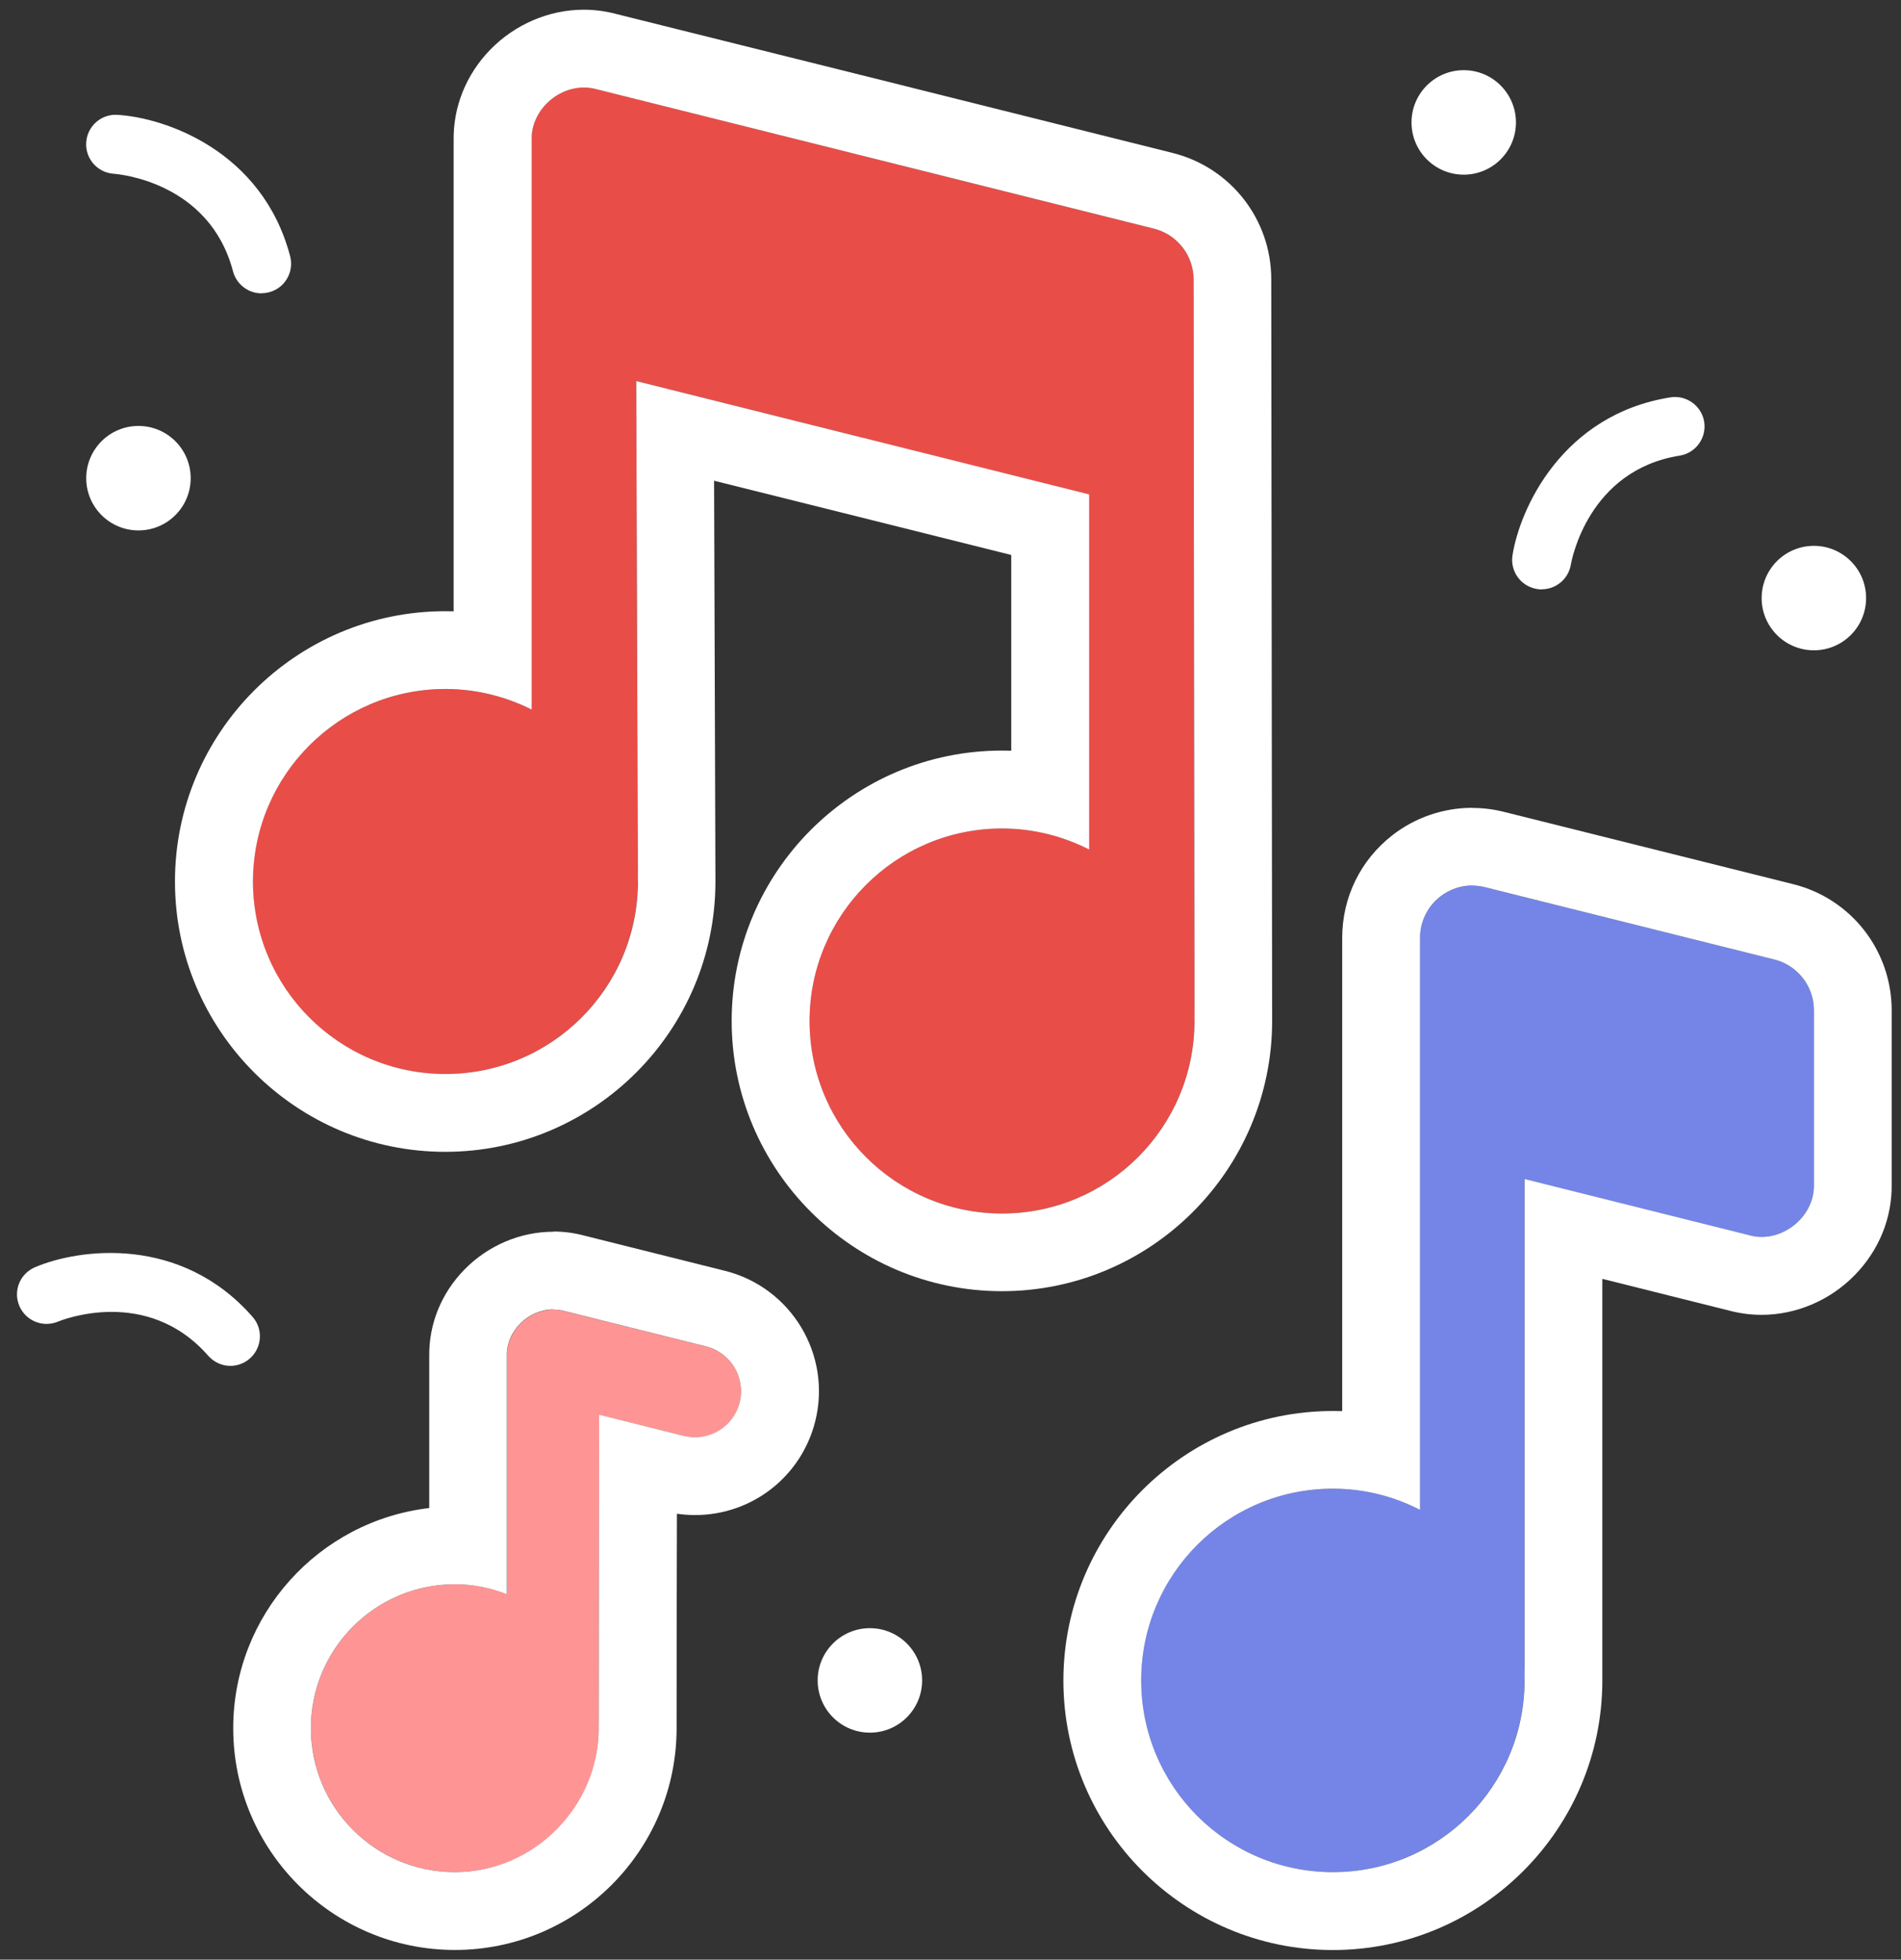
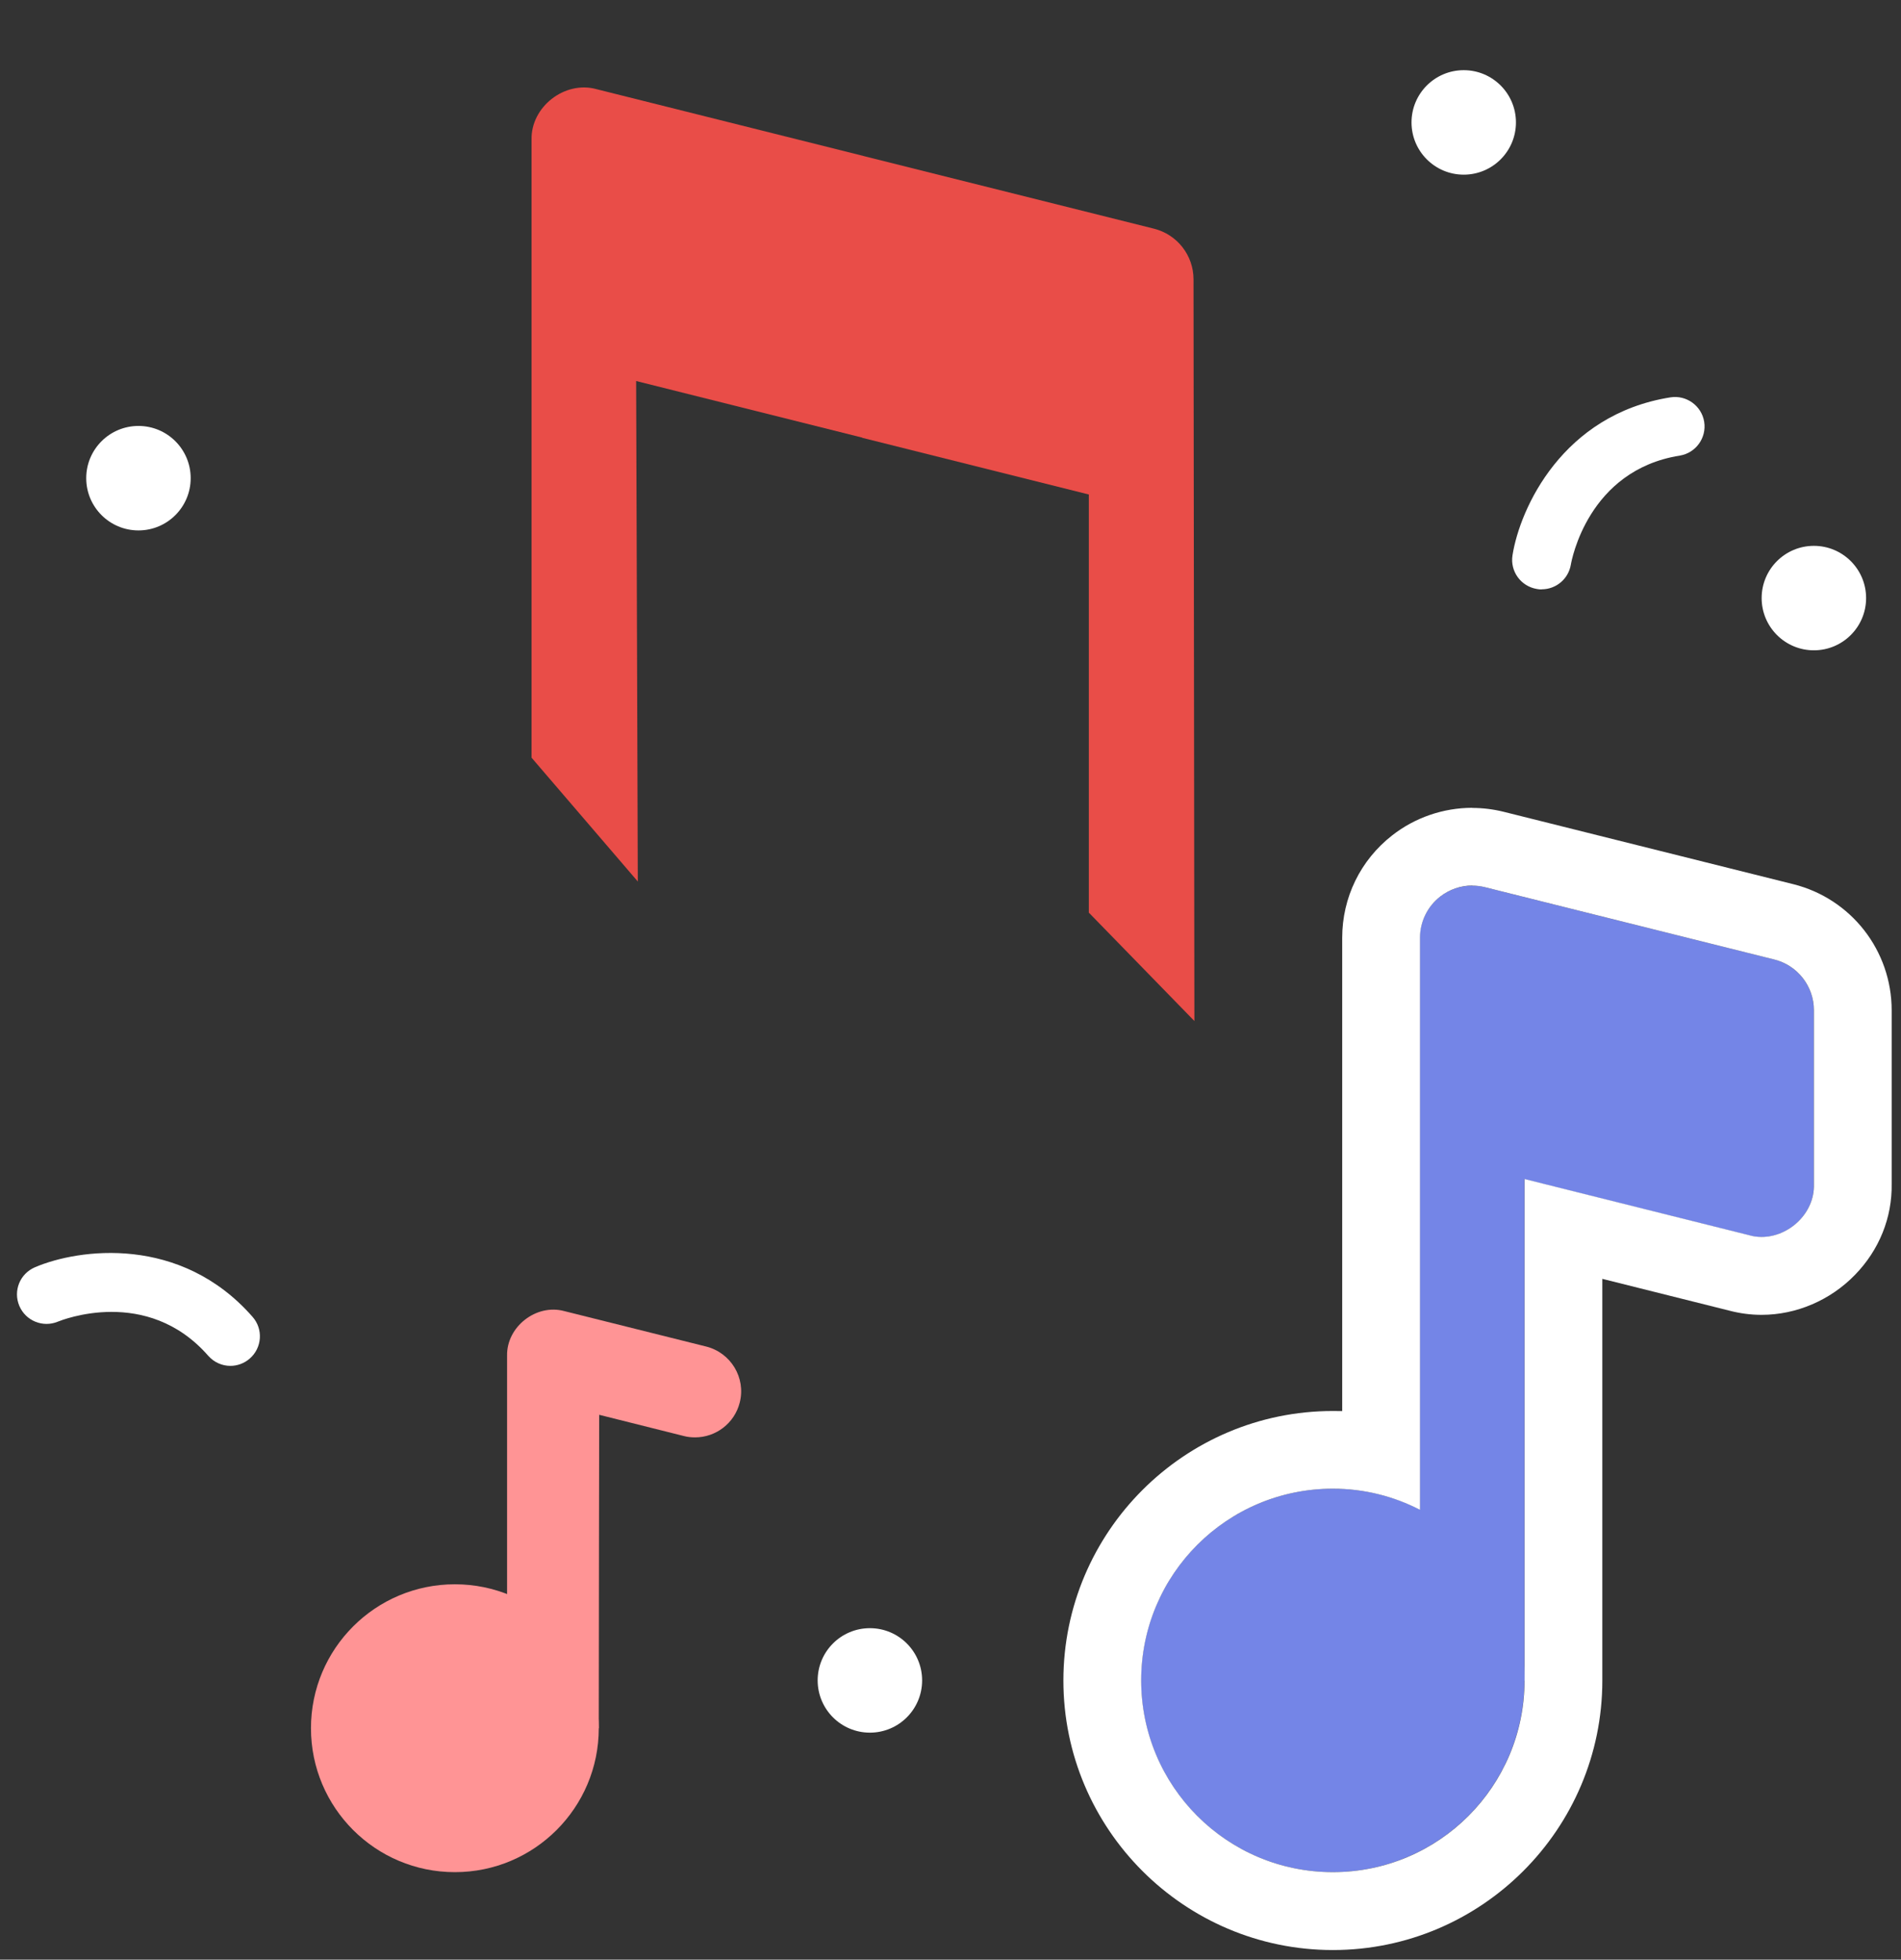
<svg xmlns="http://www.w3.org/2000/svg" width="98" height="101" viewBox="0 0 98 101" fill="none">
  <rect x="0" y="0" width="98" height="101" fill="#333333" stroke="none" />
  <g id="Calque_1" clip-path="url(#clip0_2209_12529)">
    <path id="Vector" d="M93.508 52.073V61.055C93.554 62.757 91.79 64.126 90.157 63.667L78.586 60.775V86.615H73.195V48.344C73.195 47.513 73.579 46.729 74.232 46.219C74.885 45.709 75.739 45.526 76.546 45.726L91.469 49.455C92.666 49.753 93.508 50.836 93.508 52.067V52.073Z" fill="#7485E7" />
    <path id="Vector_2" d="M68.706 96.489C74.163 96.489 78.587 92.065 78.587 86.608C78.587 81.151 74.163 76.727 68.706 76.727C63.248 76.727 58.824 81.151 58.824 86.608C58.824 92.065 63.248 96.489 68.706 96.489Z" fill="#7485E7" />
    <path id="Vector_3" d="M36.406 69.401L29.091 67.574C27.648 67.179 26.107 68.382 26.141 69.877V84.616L30.867 89.078C30.867 85.046 30.89 72.919 30.89 72.919L35.255 74.013C35.45 74.064 35.639 74.082 35.834 74.082C36.899 74.082 37.867 73.36 38.136 72.283C38.457 71.011 37.678 69.722 36.406 69.401Z" fill="#FF9495" />
    <path id="Vector_4" d="M44.468 8.027L30.749 4.595C29.11 4.143 27.357 5.512 27.403 7.207V39.051L32.88 45.433L32.794 19.638L44.468 22.559L50.179 16.287L44.468 8.021V8.027Z" fill="#E94D48" />
-     <path id="Vector_5" d="M22.953 55.361C28.432 55.361 32.874 50.919 32.874 45.439C32.874 39.96 28.432 35.518 22.953 35.518C17.473 35.518 13.031 39.96 13.031 45.439C13.031 50.919 17.473 55.361 22.953 55.361Z" fill="#E94D48" />
    <path id="Vector_6" d="M56.143 47.049L61.573 52.623L61.528 14.397C61.528 13.16 60.685 12.083 59.483 11.785L44.457 8.027V22.566L56.131 25.487V47.055L56.143 47.049Z" fill="#E94D48" />
-     <path id="Vector_7" d="M51.652 62.544C57.132 62.544 61.574 58.102 61.574 52.623C61.574 47.143 57.132 42.701 51.652 42.701C46.172 42.701 41.73 47.143 41.73 52.623C41.73 58.102 46.172 62.544 51.652 62.544Z" fill="#E94D48" />
    <path id="Vector_8" d="M23.45 96.491C27.547 96.491 30.868 93.169 30.868 89.073C30.868 84.975 27.547 81.654 23.45 81.654C19.352 81.654 16.031 84.975 16.031 89.073C16.031 93.169 19.352 96.491 23.45 96.491Z" fill="#FF9495" />
    <path id="Vector_9" d="M7.138 27.338C8.625 27.338 9.83 26.132 9.83 24.645C9.83 23.159 8.625 21.953 7.138 21.953C5.651 21.953 4.445 23.159 4.445 24.645C4.445 26.132 5.651 27.338 7.138 27.338Z" fill="white" />
    <path id="Vector_10" d="M75.458 9.002C76.945 9.002 78.15 7.796 78.15 6.31C78.15 4.823 76.945 3.617 75.458 3.617C73.971 3.617 72.766 4.823 72.766 6.31C72.766 7.796 73.971 9.002 75.458 9.002Z" fill="white" />
    <path id="Vector_11" d="M93.509 33.517C94.996 33.517 96.201 32.312 96.201 30.825C96.201 29.338 94.996 28.133 93.509 28.133C92.022 28.133 90.816 29.338 90.816 30.825C90.816 32.312 92.022 33.517 93.509 33.517Z" fill="white" />
    <path id="Vector_12" d="M44.845 89.301C46.332 89.301 47.537 88.095 47.537 86.608C47.537 85.121 46.332 83.916 44.845 83.916C43.358 83.916 42.152 85.121 42.152 86.608C42.152 88.095 43.358 89.301 44.845 89.301Z" fill="white" />
    <path id="Vector_13" d="M75.895 45.645C76.113 45.645 76.33 45.673 76.548 45.725L91.47 49.454C92.668 49.752 93.51 50.834 93.51 52.066V61.048C93.55 62.526 92.227 63.752 90.812 63.752C90.594 63.752 90.376 63.723 90.164 63.66L78.593 60.767V86.608C78.593 92.067 74.171 96.49 68.712 96.49C63.252 96.49 58.83 92.067 58.83 86.608C58.83 81.149 63.252 76.727 68.712 76.727C70.333 76.727 71.856 77.122 73.203 77.815V48.337C73.203 47.506 73.586 46.722 74.24 46.212C74.721 45.839 75.305 45.639 75.901 45.639M75.895 41.635C74.406 41.635 72.939 42.139 71.77 43.055C70.132 44.333 69.193 46.258 69.193 48.337V72.728C69.032 72.728 68.872 72.723 68.712 72.723C61.053 72.723 54.82 78.955 54.82 86.614C54.82 94.273 61.053 100.505 68.712 100.505C76.37 100.505 82.603 94.273 82.603 86.614V65.912L89.15 67.55C89.695 67.693 90.25 67.767 90.812 67.767C92.599 67.767 94.358 67.017 95.629 65.705C96.878 64.422 97.548 62.755 97.519 61.014V52.072C97.519 48.99 95.429 46.315 92.444 45.57L77.522 41.841C76.989 41.709 76.445 41.641 75.895 41.641V41.635Z" fill="white" />
-     <path id="Vector_14" d="M28.521 67.494C28.71 67.494 28.899 67.517 29.088 67.568L36.403 69.396C37.675 69.717 38.448 71.005 38.133 72.277C37.864 73.354 36.896 74.076 35.831 74.076C35.642 74.076 35.447 74.053 35.252 74.007L30.887 72.913C30.887 72.913 30.864 85.04 30.864 89.073C30.864 93.106 27.542 96.491 23.446 96.491C19.35 96.491 16.028 93.168 16.028 89.073C16.028 84.977 19.35 81.654 23.446 81.654C24.397 81.654 25.302 81.838 26.132 82.164V69.871C26.104 68.571 27.261 67.488 28.515 67.488M28.521 63.484C26.82 63.484 25.153 64.194 23.938 65.438C22.747 66.658 22.105 68.244 22.128 69.911V77.725C16.446 78.384 12.023 83.218 12.023 89.073C12.023 95.374 17.15 100.501 23.451 100.501C29.753 100.501 34.88 95.374 34.88 89.073C34.88 86.77 34.885 81.832 34.897 78.017C35.206 78.063 35.521 78.086 35.836 78.086C38.769 78.086 41.318 76.098 42.029 73.245C42.882 69.831 40.797 66.36 37.383 65.501L30.102 63.679C29.587 63.541 29.06 63.473 28.527 63.473L28.521 63.484Z" fill="white" />
-     <path id="Vector_15" d="M30.094 4.51C30.312 4.51 30.529 4.538 30.741 4.596L44.461 8.027L59.486 11.785C60.684 12.083 61.531 13.165 61.531 14.397L61.577 52.622C61.577 58.104 57.132 62.544 51.656 62.544C46.179 62.544 41.734 58.099 41.734 52.622C41.734 47.146 46.179 42.701 51.656 42.701C53.271 42.701 54.795 43.096 56.147 43.783V25.481L44.472 22.56L32.798 19.639L32.884 45.433C32.884 50.915 28.439 55.355 22.962 55.355C17.486 55.355 13.041 50.91 13.041 45.433C13.041 39.957 17.486 35.512 22.962 35.512C24.561 35.512 26.073 35.901 27.408 36.572V7.214C27.367 5.736 28.685 4.51 30.106 4.51M30.094 0.5C28.307 0.5 26.554 1.25 25.277 2.556C24.028 3.84 23.358 5.507 23.386 7.248V31.508C23.243 31.508 23.094 31.502 22.951 31.502C15.269 31.502 9.02 37.752 9.02 45.433C9.02 53.115 15.269 59.365 22.951 59.365C30.633 59.365 36.882 53.115 36.882 45.433L36.813 24.777L43.493 26.444L52.131 28.603V38.691C51.971 38.691 51.81 38.685 51.65 38.685C43.968 38.685 37.719 44.935 37.719 52.617C37.719 60.298 43.968 66.548 51.65 66.548C59.332 66.548 65.581 60.298 65.581 52.617L65.535 14.386C65.535 11.309 63.445 8.634 60.455 7.884L45.429 4.126L31.755 0.718C31.217 0.574 30.656 0.5 30.094 0.5Z" fill="white" />
    <path id="Vector_16" d="M79.473 30.379C79.393 30.379 79.307 30.373 79.227 30.356C78.402 30.218 77.841 29.445 77.972 28.62C78.356 26.191 80.556 21.362 86.112 20.48C86.937 20.348 87.722 20.915 87.854 21.74C87.986 22.571 87.418 23.35 86.594 23.482C81.856 24.238 81.014 28.906 80.98 29.101C80.854 29.846 80.212 30.373 79.479 30.373L79.473 30.379Z" fill="white" />
-     <path id="Vector_17" d="M13.484 15.119C12.808 15.119 12.195 14.666 12.012 13.985C10.792 9.345 6.06 8.972 5.86 8.955C5.024 8.898 4.388 8.176 4.445 7.34C4.497 6.503 5.218 5.867 6.049 5.919C8.506 6.062 13.524 7.769 14.957 13.205C15.168 14.019 14.687 14.85 13.874 15.061C13.742 15.096 13.616 15.113 13.484 15.113V15.119Z" fill="white" />
    <path id="Vector_18" d="M11.88 70.397C11.456 70.397 11.038 70.22 10.734 69.876C7.572 66.267 3.173 68.043 2.984 68.117C2.211 68.438 1.323 68.077 0.996 67.304C0.67 66.531 1.025 65.648 1.798 65.316C4.061 64.348 9.314 63.638 13.02 67.871C13.576 68.501 13.513 69.464 12.877 70.019C12.59 70.271 12.229 70.397 11.874 70.397H11.88Z" fill="white" />
  </g>
  <defs>
    <clipPath id="clip0_2209_12529">
      <rect width="96.643" height="100" fill="white" transform="translate(0.875 0.5)" />
    </clipPath>
  </defs>
</svg>